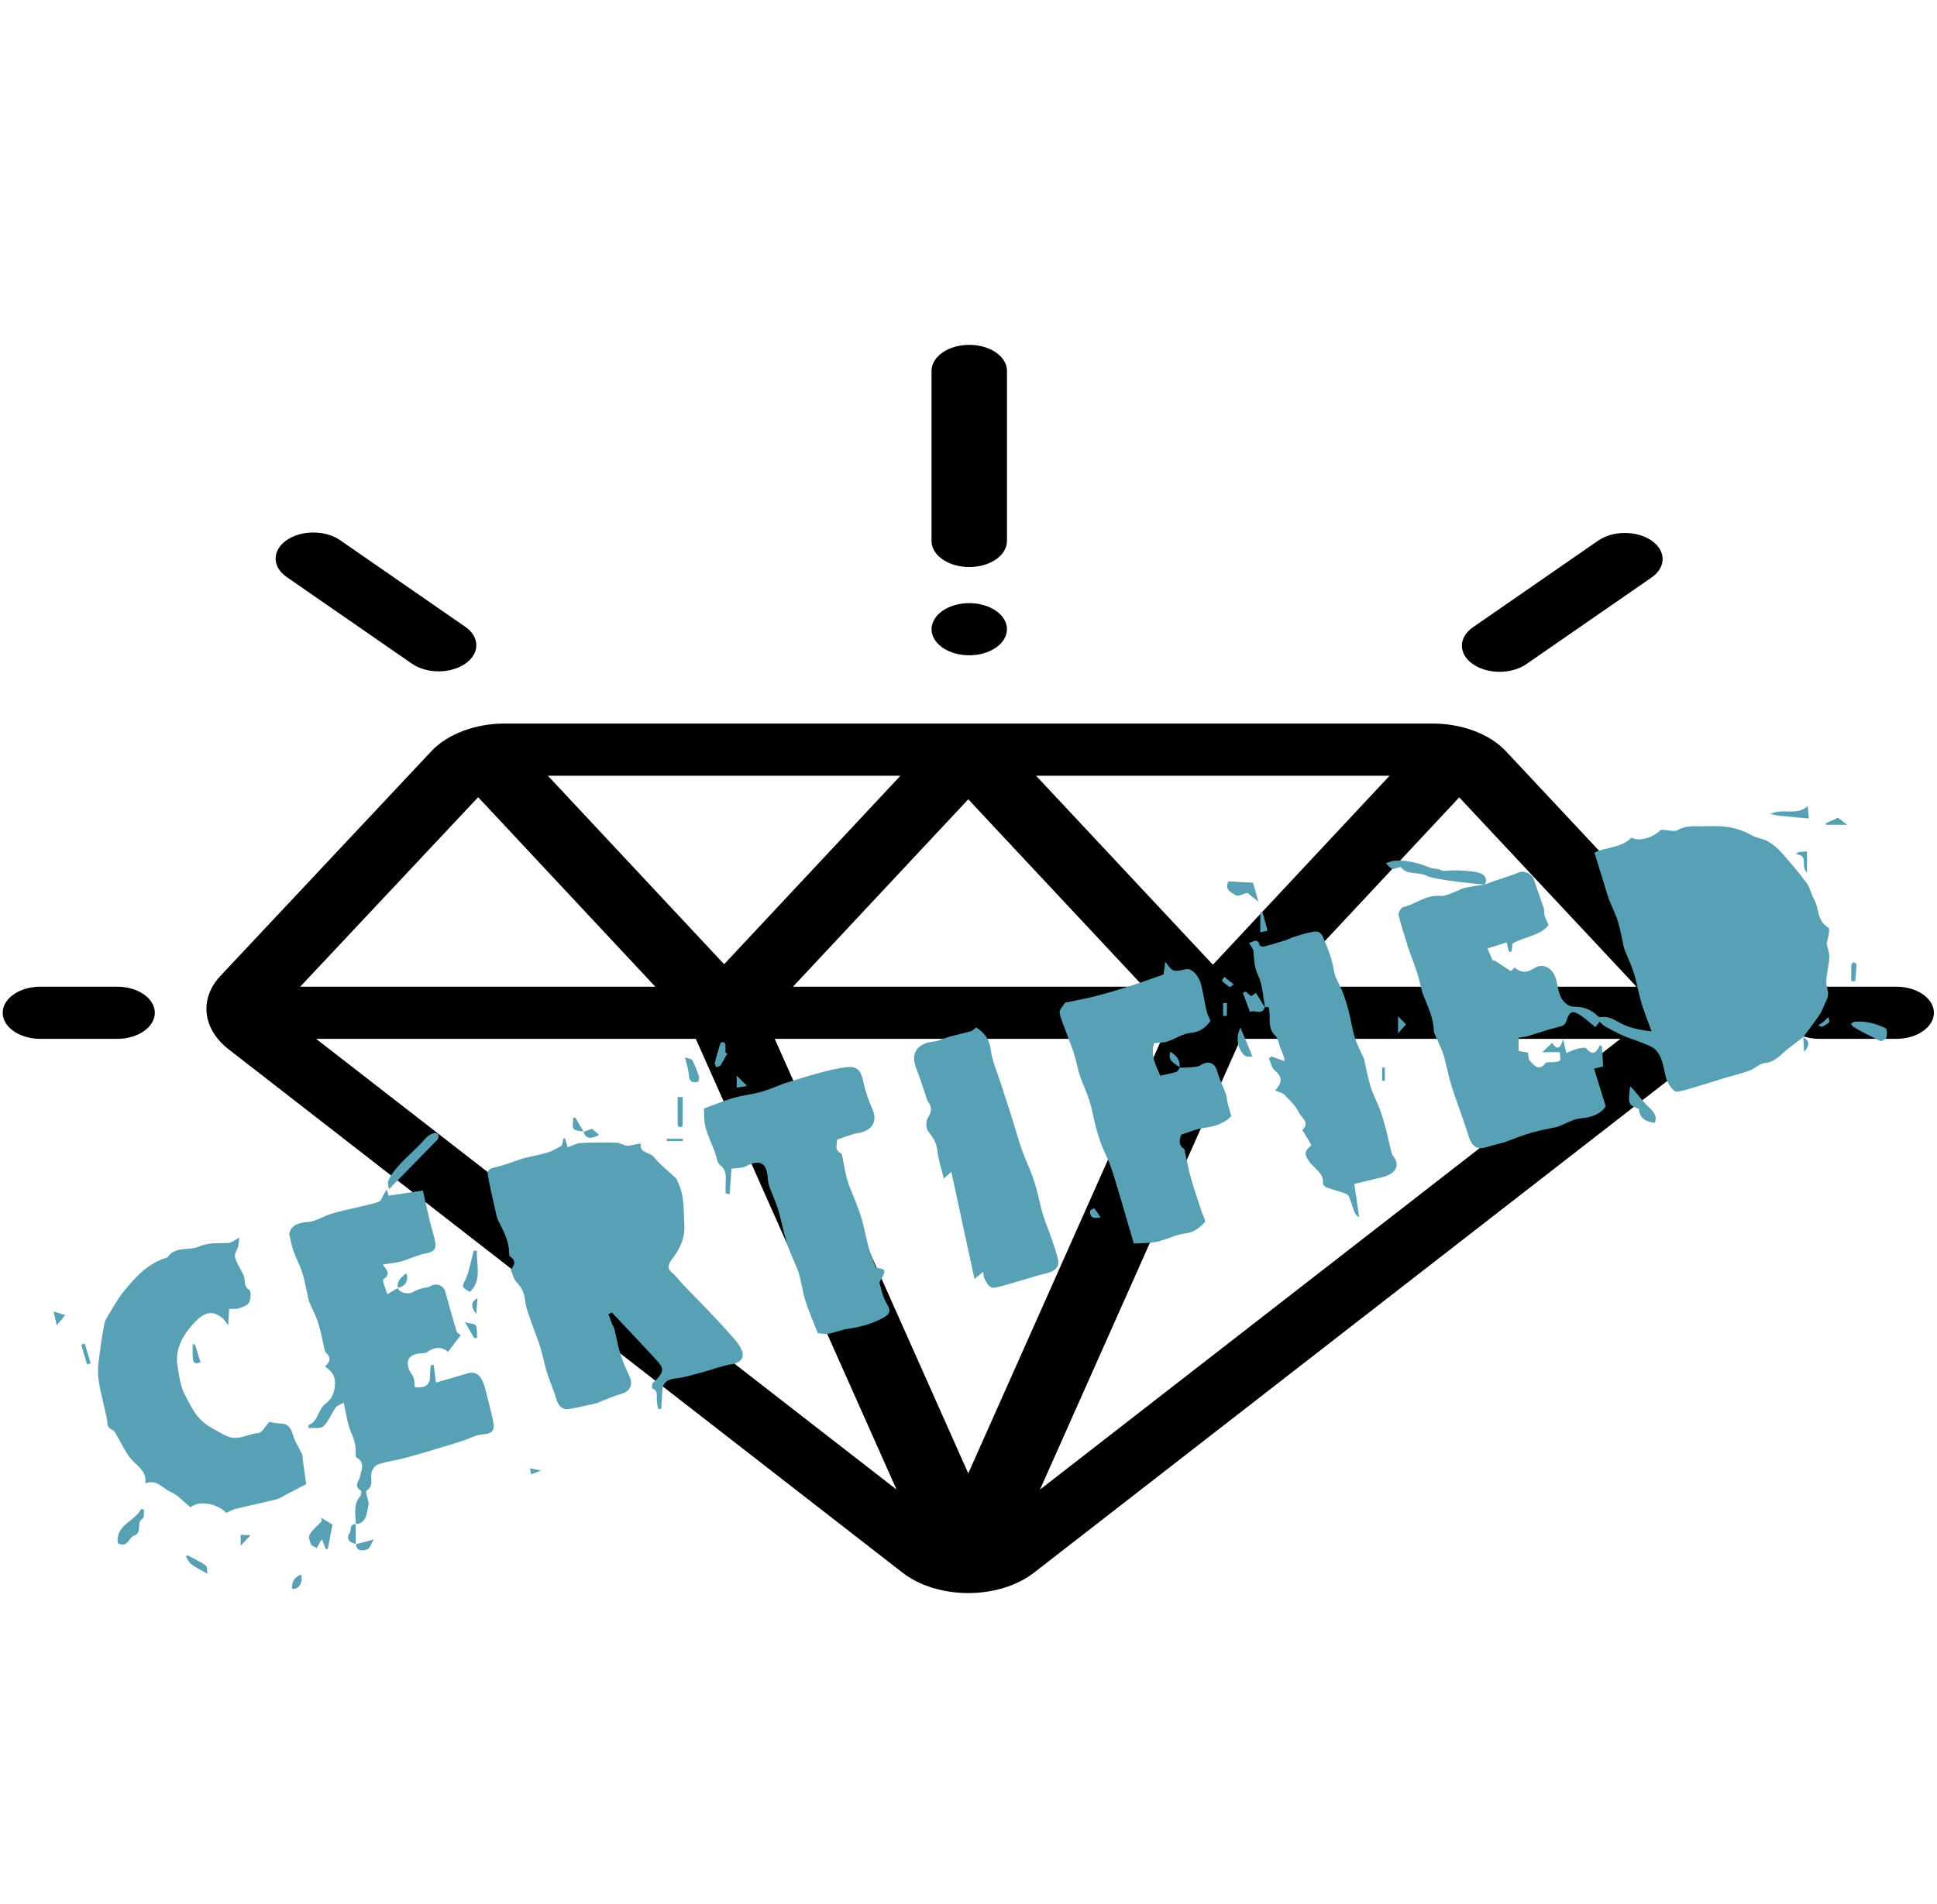
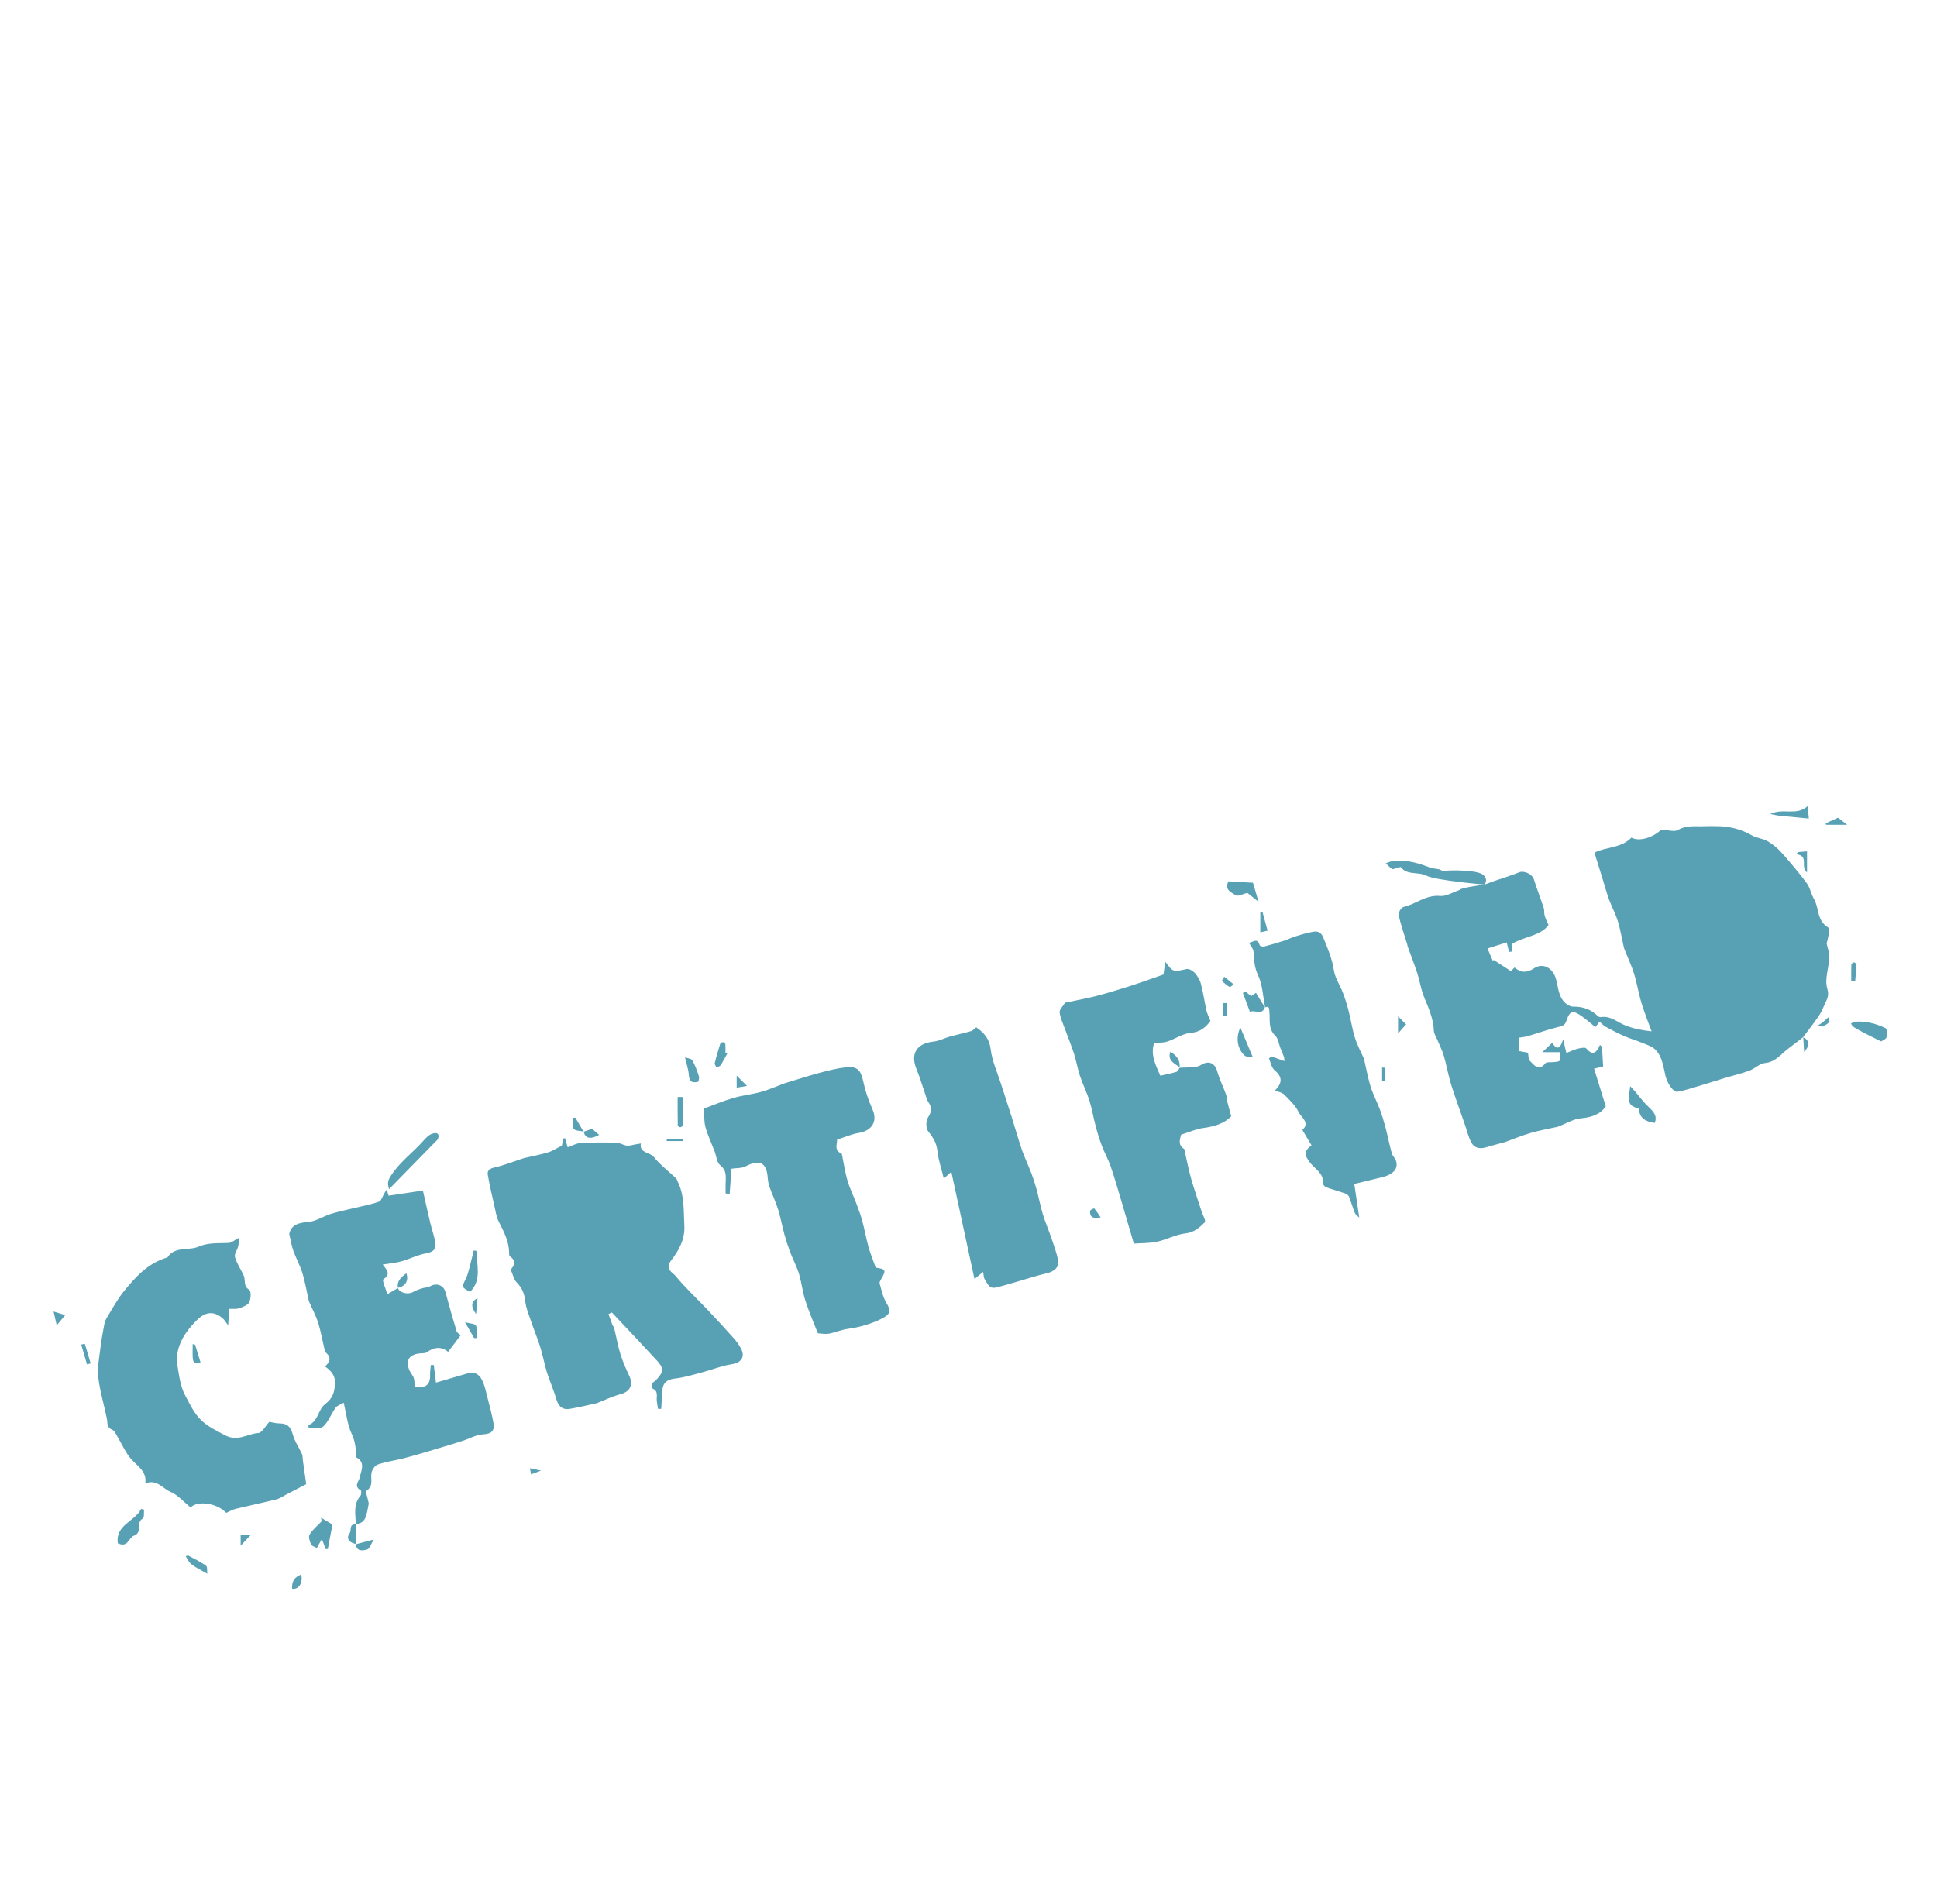
<svg xmlns="http://www.w3.org/2000/svg" width="59" height="58" viewBox="0 0 59 58" fill="none">
-   <path d="M52.272 29.728L45.872 22.89C45.629 22.63 45.296 22.416 44.903 22.268C44.51 22.121 44.07 22.043 43.622 22.044H15.386C14.939 22.043 14.499 22.12 14.107 22.268C13.714 22.415 13.381 22.629 13.138 22.888L6.719 29.727C6.063 30.426 6.164 31.348 6.965 31.97L27.492 47.915C27.743 48.11 28.052 48.266 28.396 48.373C28.741 48.48 29.115 48.536 29.493 48.536C29.871 48.536 30.245 48.48 30.59 48.373C30.934 48.266 31.243 48.11 31.494 47.915L52.023 31.97C52.823 31.348 52.925 30.427 52.272 29.728ZM42.326 23.634L36.944 29.392L31.558 23.634H42.326ZM34.832 30.061H24.154L29.493 24.352L34.832 30.061ZM27.427 23.634L22.057 29.377L16.688 23.634H27.427ZM14.564 24.288L19.96 30.061H9.145L14.564 24.288ZM9.63 31.651H21.194L27.308 45.382L9.63 31.651ZM29.493 44.889L23.598 31.651H35.388L29.493 44.889ZM31.678 45.382L37.792 31.651H49.356L31.678 45.382ZM39.055 30.061L44.447 24.293L49.845 30.061H39.055ZM3.567 30.061H1.231C0.597 30.061 0.082 30.417 0.082 30.856C0.082 31.295 0.597 31.651 1.231 31.651H3.567C4.201 31.651 4.716 31.295 4.716 30.856C4.716 30.417 4.201 30.061 3.567 30.061ZM57.757 30.061H55.421C54.787 30.061 54.272 30.417 54.272 30.856C54.272 31.295 54.787 31.651 55.421 31.651H57.757C58.392 31.651 58.906 31.295 58.906 30.856C58.906 30.417 58.392 30.061 57.757 30.061ZM50.306 16.47C49.857 16.16 49.13 16.16 48.681 16.47L44.865 19.111C44.416 19.421 44.416 19.925 44.865 20.235C44.971 20.309 45.098 20.368 45.237 20.407C45.377 20.448 45.526 20.468 45.677 20.468C45.828 20.468 45.978 20.448 46.117 20.407C46.257 20.368 46.383 20.309 46.49 20.235L50.306 17.595C50.755 17.284 50.755 16.781 50.306 16.47ZM14.173 19.097L10.357 16.456C9.908 16.146 9.181 16.146 8.732 16.456C8.283 16.767 8.283 17.27 8.732 17.58L12.548 20.221C12.655 20.295 12.781 20.353 12.921 20.393C13.06 20.433 13.21 20.454 13.361 20.454C13.511 20.454 13.661 20.433 13.8 20.393C13.94 20.353 14.066 20.295 14.173 20.221C14.621 19.91 14.621 19.407 14.173 19.097ZM29.523 10.506C28.889 10.506 28.374 10.862 28.374 11.301V16.481C28.374 16.92 28.889 17.276 29.523 17.276C30.158 17.276 30.672 16.92 30.672 16.481V11.301C30.672 10.862 30.158 10.506 29.523 10.506ZM30.335 18.608C30.121 18.46 29.825 18.375 29.523 18.375C29.221 18.375 28.924 18.46 28.71 18.608C28.496 18.758 28.375 18.96 28.374 19.17C28.374 19.38 28.497 19.584 28.71 19.732C28.924 19.881 29.221 19.965 29.523 19.965C29.825 19.965 30.121 19.881 30.335 19.732C30.55 19.584 30.672 19.379 30.672 19.17C30.672 18.961 30.55 18.756 30.335 18.608Z" fill="black" />
  <path d="M1.632 39.958C1.795 40.007 1.891 40.036 1.988 40.066C1.918 40.15 1.849 40.234 1.728 40.378C1.695 40.238 1.663 40.098 1.632 39.958ZM56.778 31.468C56.67 31.412 56.564 31.353 56.46 31.289C56.425 31.267 56.406 31.223 56.379 31.188C56.413 31.168 56.445 31.134 56.482 31.131C56.82 31.098 57.137 31.183 57.433 31.324C57.483 31.348 57.483 31.515 57.46 31.607C57.447 31.661 57.346 31.695 57.3 31.729C57.1 31.63 56.937 31.551 56.778 31.468ZM56.388 29.892C56.388 29.724 56.385 29.556 56.391 29.387C56.392 29.362 56.445 29.317 56.47 29.32C56.499 29.323 56.55 29.367 56.548 29.391C56.54 29.559 56.523 29.727 56.507 29.895L56.388 29.892ZM55.984 24.913C56.048 24.964 56.127 25.023 56.266 25.13H55.621C55.617 25.115 55.612 25.101 55.608 25.085C55.73 25.03 55.853 24.974 55.984 24.913ZM55.062 24.558C55.076 24.721 55.088 24.858 55.096 24.938C54.78 24.909 54.494 24.883 54.208 24.854C54.137 24.847 54.068 24.829 53.921 24.801C54.316 24.605 54.719 24.872 55.062 24.558ZM55.041 25.938V26.582C54.816 26.396 55.123 26.076 54.706 26.024C54.729 26.003 54.752 25.981 54.775 25.96C54.863 25.953 54.952 25.945 55.041 25.938ZM42.464 26.223C42.873 26.192 43.244 26.308 43.601 26.449C43.678 26.461 43.755 26.468 43.831 26.485C43.879 26.496 43.927 26.54 43.971 26.534C44.254 26.502 45.012 26.508 45.18 26.656C45.344 26.803 45.218 26.95 45.218 26.95C45.218 26.95 45.421 26.875 45.523 26.838C45.771 26.753 46.025 26.679 46.266 26.579C46.421 26.514 46.67 26.627 46.723 26.797C46.815 27.089 46.927 27.376 47.022 27.667C47.045 27.739 47.028 27.821 47.049 27.894C47.072 27.981 47.117 28.063 47.167 28.184C46.921 28.514 46.45 28.525 46.071 28.747C46.064 28.807 46.053 28.9 46.042 28.993C46.016 28.996 45.99 28.999 45.964 29.002C45.941 28.91 45.92 28.819 45.893 28.712C45.704 28.772 45.508 28.834 45.309 28.897C45.362 29.021 45.417 29.151 45.473 29.282C45.48 29.269 45.489 29.257 45.496 29.245C45.666 29.357 45.837 29.468 46.022 29.589C46.047 29.563 46.086 29.521 46.132 29.476C46.322 29.641 46.505 29.646 46.729 29.5C47.009 29.318 47.294 29.504 47.387 29.803C47.468 30.061 47.455 30.368 47.692 30.571C47.751 30.62 47.837 30.668 47.908 30.668C48.208 30.665 48.462 30.749 48.669 30.957C48.681 30.968 48.697 30.977 48.713 30.982C48.73 30.987 48.747 30.989 48.764 30.988C49.063 30.943 49.264 31.146 49.508 31.242C49.739 31.333 49.987 31.388 50.307 31.422C50.248 31.263 50.186 31.106 50.13 30.948C50.07 30.779 50.011 30.611 49.965 30.44C49.895 30.18 49.85 29.913 49.77 29.656C49.694 29.417 49.586 29.187 49.492 28.952C49.48 28.921 49.467 28.889 49.46 28.857C49.4 28.593 49.358 28.326 49.279 28.068C49.21 27.841 49.092 27.628 49.009 27.404C48.936 27.203 48.882 26.996 48.818 26.791L48.566 25.979C48.897 25.8 49.38 25.849 49.694 25.518C49.912 25.652 50.356 25.522 50.598 25.277C50.809 25.287 51.001 25.352 51.109 25.288C51.388 25.125 51.676 25.19 51.959 25.171C52.066 25.165 52.175 25.171 52.282 25.171C52.671 25.17 53.029 25.26 53.366 25.453C53.512 25.536 53.703 25.548 53.848 25.633C54.01 25.73 54.154 25.85 54.277 25.99C54.541 26.287 54.798 26.591 55.034 26.91C55.137 27.05 55.165 27.238 55.253 27.391C55.415 27.668 55.331 28.045 55.685 28.258C55.76 28.304 55.678 28.583 55.638 28.747C55.668 28.888 55.727 29.03 55.72 29.169C55.707 29.49 55.569 29.836 55.659 30.121C55.734 30.362 55.623 30.479 55.558 30.644C55.514 30.756 55.458 30.869 55.388 30.969C55.239 31.184 55.077 31.392 54.92 31.603C54.766 31.722 54.611 31.841 54.455 31.959C54.24 32.125 54.082 32.357 53.756 32.387C53.596 32.403 53.454 32.557 53.291 32.617C53.054 32.705 52.806 32.762 52.562 32.836C52.27 32.924 51.98 33.019 51.688 33.105C51.492 33.164 51.297 33.227 51.096 33.261C50.962 33.283 50.785 32.997 50.734 32.795C50.663 32.512 50.641 32.201 50.422 31.98C50.312 31.87 50.133 31.821 49.98 31.756C49.813 31.686 49.635 31.639 49.471 31.566C49.276 31.48 49.087 31.38 48.9 31.278C48.838 31.244 48.791 31.187 48.722 31.127C48.679 31.184 48.638 31.238 48.595 31.294C48.447 31.175 48.321 31.061 48.181 30.962C47.909 30.769 47.814 30.789 47.712 31.102C47.664 31.25 47.579 31.261 47.45 31.293C47.139 31.37 46.837 31.479 46.528 31.57C46.445 31.595 46.355 31.599 46.257 31.616V32.02C46.359 32.039 46.443 32.054 46.541 32.072C46.558 32.155 46.548 32.273 46.604 32.326C46.729 32.447 46.865 32.655 47.073 32.393C47.107 32.35 47.226 32.367 47.305 32.36C47.549 32.339 47.549 32.34 47.505 32.056H46.978C47.107 31.934 47.184 31.862 47.281 31.77C47.388 31.953 47.506 32.017 47.613 31.664C47.656 31.846 47.675 31.929 47.71 32.082C47.829 32.035 47.934 31.983 48.045 31.954C48.133 31.932 48.279 31.9 48.313 31.939C48.492 32.151 48.618 32.112 48.733 31.835C48.755 31.854 48.774 31.873 48.796 31.892L48.831 32.491C48.717 32.52 48.634 32.54 48.555 32.56C48.673 32.941 48.789 33.31 48.91 33.704C48.758 33.941 48.494 34.042 48.153 34.072C47.924 34.092 47.707 34.23 47.482 34.315C47.467 34.322 47.45 34.33 47.433 34.333C47.167 34.392 46.895 34.439 46.633 34.514C46.378 34.588 46.133 34.69 45.883 34.78C45.867 34.785 45.849 34.793 45.834 34.798C45.637 34.852 45.439 34.902 45.244 34.96C45.059 35.014 44.9 34.964 44.819 34.813C44.729 34.65 44.688 34.463 44.627 34.287C44.527 33.998 44.425 33.712 44.326 33.423C44.269 33.254 44.21 33.087 44.164 32.915C44.095 32.662 44.048 32.406 43.974 32.154C43.925 31.992 43.845 31.838 43.781 31.681C43.742 31.587 43.677 31.495 43.674 31.4C43.661 31.027 43.506 30.696 43.369 30.357C43.279 30.135 43.248 29.891 43.173 29.663C43.083 29.385 42.976 29.112 42.877 28.837C42.87 28.813 42.868 28.787 42.861 28.764C42.772 28.472 42.669 28.181 42.602 27.885C42.586 27.812 42.674 27.652 42.741 27.636C43.124 27.55 43.43 27.255 43.87 27.297C44.05 27.314 44.246 27.185 44.456 27.116C44.461 27.05 45.218 26.95 45.218 26.95C45.218 26.95 43.736 26.826 43.446 26.679C43.192 26.55 42.864 26.675 42.67 26.422C42.658 26.406 42.572 26.442 42.52 26.454C42.48 26.462 42.423 26.491 42.401 26.476C42.331 26.427 42.273 26.362 42.21 26.303C42.295 26.274 42.378 26.23 42.464 26.223ZM55.51 31.279C55.495 31.287 55.462 31.266 55.38 31.241C55.457 31.189 55.496 31.166 55.531 31.137C55.586 31.09 55.638 31.04 55.692 30.992C55.702 31.043 55.74 31.116 55.717 31.142C55.664 31.2 55.583 31.239 55.51 31.279ZM54.952 32.046C54.944 31.899 54.935 31.753 54.926 31.606C55.107 31.681 55.142 31.855 54.952 32.046ZM50.403 34.211C50.137 34.177 49.937 34.074 49.92 33.783C49.596 33.667 49.582 33.639 49.654 33.093C49.718 33.16 49.757 33.198 49.79 33.238C49.93 33.399 50.054 33.574 50.211 33.72C50.362 33.862 50.488 33.995 50.403 34.211ZM42.828 31.21C42.761 31.285 42.694 31.36 42.584 31.485V30.962C42.686 31.066 42.756 31.137 42.828 31.21ZM42.098 32.525C42.127 32.526 42.155 32.528 42.183 32.529V32.931C42.156 32.931 42.127 32.931 42.098 32.93V32.525ZM38.388 27.796L38.456 27.79C38.504 27.965 38.553 28.14 38.61 28.355C38.565 28.366 38.481 28.384 38.388 28.405V27.796ZM38.505 28.837C38.719 28.781 38.931 28.719 39.141 28.651C39.229 28.624 39.312 28.576 39.4 28.547C39.557 28.498 39.714 28.447 39.876 28.412C40.045 28.376 40.209 28.325 40.305 28.562C40.439 28.889 40.576 29.206 40.629 29.561C40.664 29.797 40.817 30.015 40.904 30.246C40.973 30.427 41.031 30.612 41.078 30.8C41.148 31.071 41.186 31.349 41.27 31.615C41.337 31.834 41.45 32.039 41.543 32.25C41.55 32.265 41.553 32.282 41.556 32.299C41.619 32.567 41.665 32.841 41.748 33.105C41.822 33.342 41.941 33.565 42.029 33.798C42.096 33.979 42.153 34.165 42.202 34.352C42.27 34.613 42.322 34.878 42.393 35.138C42.416 35.22 42.497 35.286 42.522 35.367C42.597 35.605 42.443 35.781 42.096 35.867C41.825 35.934 41.553 35.998 41.251 36.071C41.301 36.41 41.352 36.753 41.402 37.097C41.354 37.052 41.291 37.011 41.269 36.956C41.2 36.794 41.157 36.622 41.09 36.46C41.073 36.415 41.013 36.375 40.964 36.358C40.778 36.292 40.585 36.241 40.399 36.174C40.354 36.157 40.293 36.094 40.297 36.056C40.33 35.754 40.058 35.618 39.907 35.427C39.727 35.197 39.71 35.072 39.948 34.894C39.856 34.737 39.763 34.581 39.669 34.425C39.915 34.204 39.631 34.045 39.558 33.886C39.463 33.685 39.283 33.517 39.122 33.353C39.059 33.288 38.944 33.268 38.837 33.221C39.049 33.008 39.079 32.818 38.825 32.609C38.73 32.532 38.707 32.373 38.652 32.251C38.674 32.229 38.698 32.207 38.721 32.184C38.847 32.229 38.971 32.273 39.122 32.328C39.118 32.292 39.121 32.243 39.107 32.2C39.076 32.106 39.035 32.017 38.998 31.925C38.948 31.799 38.935 31.639 38.843 31.553C38.614 31.335 38.696 31.069 38.663 30.821C38.653 30.735 38.674 30.642 38.533 30.689C38.469 30.36 38.459 30.008 38.319 29.711C38.202 29.465 38.199 29.236 38.181 28.991C38.176 28.907 38.1 28.828 38.045 28.725C38.172 28.701 38.303 28.561 38.37 28.799C38.373 28.824 38.463 28.847 38.505 28.837ZM37.915 32.163C37.683 31.957 37.634 31.596 37.782 31.308C37.902 31.592 38.019 31.87 38.154 32.194C38.081 32.187 37.965 32.208 37.915 32.163ZM38.074 30.833C37.996 30.624 37.928 30.439 37.858 30.253C37.882 30.237 37.907 30.223 37.931 30.207C37.99 30.254 38.05 30.299 38.113 30.348C38.168 30.309 38.226 30.269 38.255 30.249C38.352 30.405 38.441 30.549 38.529 30.692H38.527C38.435 30.953 38.207 30.746 38.074 30.833ZM37.418 26.851C37.654 26.865 37.9 26.879 38.166 26.895C38.209 27.042 38.264 27.227 38.333 27.473C38.18 27.35 38.066 27.261 37.993 27.203C37.852 27.238 37.704 27.318 37.645 27.278C37.513 27.191 37.282 27.115 37.418 26.851ZM37.292 29.759C37.382 29.831 37.47 29.903 37.578 29.991C37.525 30.028 37.47 30.08 37.457 30.073C37.372 30.02 37.294 29.957 37.224 29.886C37.211 29.873 37.267 29.802 37.292 29.759ZM37.372 30.559C37.372 30.689 37.373 30.819 37.367 30.95C37.367 30.95 37.294 30.951 37.256 30.952V30.561C37.294 30.561 37.333 30.56 37.372 30.559ZM32.442 30.548C32.74 30.484 33.056 30.43 33.363 30.352C33.714 30.262 34.06 30.156 34.403 30.047C34.744 29.938 35.081 29.815 35.439 29.691C35.453 29.586 35.474 29.444 35.494 29.302C35.733 29.622 35.731 29.615 36.146 29.524C36.217 29.509 36.338 29.58 36.395 29.645C36.478 29.739 36.55 29.857 36.579 29.974C36.65 30.243 36.689 30.519 36.749 30.791C36.77 30.884 36.817 30.972 36.869 31.107C36.743 31.27 36.588 31.442 36.266 31.469C36.025 31.489 35.8 31.653 35.56 31.731C35.439 31.771 35.301 31.765 35.153 31.783C35.035 32.141 35.209 32.462 35.342 32.773C35.51 32.734 35.675 32.705 35.834 32.655C35.877 32.642 35.901 32.576 35.933 32.53C36.081 32.524 36.231 32.522 36.38 32.508C36.446 32.501 36.52 32.485 36.573 32.451C36.811 32.297 37.005 32.382 37.078 32.645C37.145 32.886 37.261 33.115 37.347 33.351C37.374 33.43 37.373 33.518 37.392 33.599C37.421 33.723 37.459 33.846 37.503 34.01C37.3 34.223 37.001 34.321 36.658 34.366C36.436 34.394 36.224 34.493 35.975 34.57C35.95 34.699 35.861 34.867 36.064 35.002C36.091 35.02 36.087 35.08 36.097 35.121C36.158 35.386 36.209 35.655 36.283 35.917C36.378 36.248 36.492 36.575 36.598 36.903C36.635 37.019 36.74 37.198 36.697 37.24C36.54 37.394 36.383 37.547 36.112 37.577C35.818 37.609 35.541 37.767 35.247 37.83C35.012 37.881 34.763 37.872 34.536 37.888C34.397 37.411 34.275 36.989 34.149 36.566C34.046 36.222 33.947 35.876 33.83 35.535C33.754 35.318 33.64 35.113 33.558 34.898C33.485 34.706 33.426 34.51 33.374 34.312C33.304 34.053 33.263 33.787 33.183 33.531C33.104 33.278 32.981 33.037 32.897 32.786C32.823 32.563 32.785 32.329 32.714 32.105C32.636 31.86 32.536 31.62 32.449 31.378C32.386 31.201 32.299 31.027 32.276 30.847C32.266 30.756 32.38 30.653 32.442 30.548ZM35.928 32.518C35.788 32.397 35.554 32.33 35.647 32.041C35.844 32.163 35.953 32.302 35.928 32.518ZM33.525 37.09C33.316 37.134 33.188 37.102 33.203 36.89C33.206 36.861 33.326 36.81 33.332 36.816C33.398 36.898 33.456 36.987 33.525 37.09ZM28.438 31.733C28.609 31.715 28.77 31.626 28.938 31.579C29.15 31.521 29.366 31.477 29.577 31.415C29.637 31.397 29.684 31.338 29.735 31.3C29.989 31.471 30.138 31.661 30.176 31.972C30.22 32.329 30.377 32.672 30.489 33.02C30.591 33.343 30.7 33.665 30.802 33.988C30.911 34.334 31.008 34.684 31.125 35.027C31.212 35.277 31.329 35.517 31.422 35.764C31.48 35.922 31.532 36.081 31.576 36.243C31.643 36.495 31.691 36.752 31.767 37.002C31.845 37.255 31.951 37.499 32.036 37.75C32.109 37.969 32.19 38.188 32.233 38.413C32.27 38.606 32.102 38.742 31.891 38.79C31.557 38.869 31.23 38.977 30.9 39.072C30.711 39.124 30.525 39.185 30.334 39.227C30.12 39.275 30.073 39.092 29.991 38.971C29.961 38.926 29.966 38.86 29.945 38.751C29.849 38.829 29.794 38.874 29.682 38.967C29.444 37.864 29.215 36.803 28.977 35.702C28.888 35.782 28.832 35.833 28.748 35.908C28.677 35.609 28.583 35.345 28.554 35.073C28.529 34.833 28.43 34.66 28.277 34.476C28.199 34.383 28.197 34.151 28.266 34.046C28.382 33.87 28.39 33.737 28.277 33.576C28.249 33.536 28.233 33.489 28.217 33.442C28.116 33.15 28.031 32.853 27.914 32.567C27.724 32.103 27.921 31.787 28.438 31.733ZM22.439 32.77C22.558 32.89 22.639 32.97 22.754 33.085L22.439 33.138V32.77ZM21.942 31.788C21.948 31.768 22 31.748 22.029 31.752C22.054 31.756 22.091 31.791 22.094 31.815C22.102 31.899 22.097 31.984 22.097 32.068L22.156 32.094C22.087 32.216 22.024 32.34 21.947 32.458C21.926 32.489 21.865 32.498 21.823 32.517C21.804 32.475 21.762 32.427 21.77 32.391C21.819 32.189 21.88 31.987 21.942 31.788ZM22.342 33.45C22.617 33.37 22.908 33.343 23.184 33.265C23.425 33.199 23.655 33.095 23.89 33.007C23.915 32.998 23.94 32.992 23.967 32.984C24.296 32.885 24.624 32.777 24.956 32.688C25.227 32.616 25.504 32.545 25.784 32.514C26.111 32.478 26.224 32.617 26.291 32.934C26.353 33.23 26.454 33.525 26.578 33.805C26.736 34.156 26.563 34.452 26.156 34.517C25.941 34.551 25.735 34.645 25.497 34.721C25.508 34.852 25.392 35.039 25.629 35.146C25.641 35.151 25.646 35.176 25.649 35.191C25.703 35.452 25.74 35.718 25.815 35.973C25.885 36.211 25.999 36.437 26.086 36.671C26.152 36.846 26.217 37.023 26.267 37.202C26.336 37.462 26.381 37.727 26.453 37.986C26.512 38.195 26.595 38.399 26.674 38.62C26.988 38.668 27.001 38.694 26.831 38.985C26.81 39.021 26.783 39.07 26.793 39.103C26.851 39.297 26.888 39.505 26.99 39.677C27.149 39.943 27.133 40.04 26.836 40.185C26.511 40.346 26.169 40.44 25.807 40.489C25.617 40.515 25.435 40.6 25.244 40.633C25.126 40.652 25 40.625 24.912 40.621C24.775 40.271 24.636 39.955 24.532 39.629C24.446 39.362 24.418 39.079 24.337 38.811C24.267 38.583 24.151 38.367 24.066 38.142C24 37.967 23.942 37.789 23.893 37.609C23.824 37.356 23.778 37.097 23.7 36.846C23.626 36.611 23.519 36.388 23.437 36.155C23.404 36.061 23.39 35.958 23.382 35.859C23.345 35.414 23.125 35.315 22.713 35.535C22.598 35.596 22.439 35.583 22.281 35.607C22.263 35.864 22.244 36.123 22.225 36.381C22.184 36.374 22.142 36.366 22.101 36.358V36.085C22.102 35.877 22.155 35.673 21.936 35.499C21.831 35.415 21.822 35.223 21.767 35.08C21.673 34.831 21.555 34.589 21.487 34.334C21.438 34.151 21.454 33.952 21.442 33.774C21.764 33.656 22.048 33.534 22.342 33.45ZM21.087 32.304C21.175 32.454 21.232 32.623 21.287 32.786C21.305 32.836 21.28 32.899 21.274 32.955C21.06 33.013 20.993 32.934 20.981 32.746C20.97 32.584 20.913 32.425 20.865 32.215C20.934 32.24 21.054 32.249 21.087 32.304ZM20.795 33.422C20.795 33.715 20.796 34.008 20.791 34.299C20.791 34.315 20.737 34.346 20.712 34.343C20.686 34.34 20.645 34.304 20.644 34.282C20.639 33.996 20.641 33.709 20.641 33.423C20.693 33.423 20.744 33.423 20.795 33.422ZM20.316 34.694H20.799V34.765H20.305C20.309 34.741 20.313 34.717 20.316 34.694ZM17.461 34.055C17.483 34.055 17.504 34.054 17.526 34.053C17.609 34.193 17.691 34.334 17.773 34.475C17.668 34.45 17.514 34.454 17.474 34.392C17.421 34.308 17.461 34.171 17.461 34.055ZM18.25 34.577C17.982 34.723 17.823 34.685 17.78 34.479C17.854 34.453 17.93 34.428 18.035 34.392C18.081 34.432 18.163 34.503 18.25 34.577ZM15.078 35.565C15.353 35.503 15.617 35.396 15.886 35.308C15.918 35.298 15.953 35.285 15.987 35.278C16.225 35.222 16.468 35.177 16.702 35.106C16.831 35.068 16.946 34.988 17.113 34.903C17.121 34.866 17.142 34.774 17.163 34.683C17.18 34.682 17.197 34.682 17.212 34.681C17.235 34.763 17.26 34.845 17.291 34.954C17.424 34.909 17.553 34.831 17.686 34.824C18.05 34.804 18.416 34.805 18.78 34.814C18.884 34.817 18.985 34.891 19.091 34.903C19.182 34.913 19.277 34.879 19.37 34.863C19.42 34.854 19.471 34.847 19.521 34.838C19.463 35.131 19.793 35.099 19.914 35.248C20.108 35.489 20.366 35.685 20.594 35.901C20.617 35.923 20.624 35.961 20.638 35.991C20.856 36.422 20.819 36.886 20.845 37.346C20.868 37.76 20.673 38.103 20.448 38.394C20.235 38.669 20.489 38.766 20.573 38.868C20.869 39.23 21.218 39.552 21.541 39.893C21.819 40.185 22.091 40.481 22.359 40.782C22.45 40.886 22.534 41.002 22.589 41.126C22.698 41.369 22.546 41.527 22.279 41.566C21.988 41.608 21.709 41.726 21.421 41.801C21.14 41.876 20.859 41.965 20.572 41.998C20.314 42.026 20.189 42.13 20.174 42.368C20.163 42.554 20.152 42.737 20.141 42.923L20.044 42.926C20.031 42.842 20.012 42.758 20.005 42.673C19.991 42.54 20.066 42.382 19.87 42.301C19.85 42.292 19.857 42.194 19.874 42.145C19.886 42.111 19.94 42.09 19.97 42.059C20.231 41.789 20.23 41.684 19.982 41.422C19.766 41.194 19.556 40.962 19.341 40.733C19.108 40.484 18.872 40.236 18.638 39.988C18.602 40.005 18.568 40.021 18.534 40.036C18.573 40.146 18.612 40.256 18.654 40.364C18.67 40.403 18.701 40.437 18.711 40.478C18.775 40.739 18.82 41.005 18.9 41.262C18.972 41.489 19.07 41.711 19.172 41.928C19.296 42.193 19.186 42.401 18.905 42.475C18.672 42.536 18.452 42.642 18.226 42.73C18.218 42.734 18.212 42.741 18.204 42.744C17.921 42.805 17.64 42.878 17.354 42.924C17.114 42.962 17.003 42.83 16.941 42.615C16.864 42.343 16.743 42.081 16.659 41.811C16.581 41.561 16.537 41.301 16.459 41.052C16.38 40.793 16.273 40.543 16.187 40.287C16.114 40.07 16.021 39.854 15.996 39.63C15.971 39.406 15.899 39.232 15.735 39.067C15.648 38.98 15.624 38.835 15.555 38.679C15.648 38.578 15.754 38.429 15.53 38.275C15.505 38.258 15.508 38.195 15.507 38.153C15.498 37.817 15.35 37.526 15.197 37.231C15.12 37.084 15.097 36.91 15.059 36.746C14.986 36.427 14.912 36.11 14.857 35.788C14.835 35.65 14.93 35.598 15.078 35.565ZM16.176 44.919C16.165 44.864 16.155 44.807 16.142 44.733C16.272 44.76 16.351 44.777 16.481 44.805C16.347 44.855 16.26 44.887 16.176 44.919ZM14.501 40.034C14.332 39.804 14.348 39.647 14.546 39.552L14.501 40.034ZM14.531 40.767C14.501 40.767 14.471 40.767 14.442 40.767C14.362 40.627 14.282 40.489 14.164 40.283C14.325 40.327 14.477 40.331 14.497 40.383C14.543 40.498 14.524 40.638 14.531 40.767ZM14.316 39.36C14.046 39.208 14.066 39.216 14.189 38.956C14.281 38.758 14.316 38.538 14.374 38.326C14.395 38.252 14.41 38.175 14.428 38.097L14.53 38.114C14.497 38.534 14.698 38.982 14.316 39.36ZM11.897 35.836C12.164 35.407 12.579 35.118 12.903 34.747C12.974 34.665 13.062 34.577 13.163 34.541C13.344 34.474 13.401 34.582 13.327 34.72L11.849 36.231C11.799 36.044 11.809 35.977 11.897 35.836ZM9.384 37.23C9.62 37.214 9.843 37.056 10.078 36.983C10.326 36.907 10.584 36.857 10.836 36.794C11.078 36.736 11.324 36.693 11.554 36.606C11.621 36.581 11.64 36.438 11.781 36.239C11.807 36.325 11.831 36.411 11.836 36.429C12.206 36.374 12.543 36.323 12.881 36.272C12.948 36.568 13.024 36.912 13.105 37.255C13.154 37.46 13.228 37.662 13.261 37.868C13.291 38.056 13.196 38.147 12.979 38.185C12.72 38.231 12.479 38.358 12.223 38.43C12.047 38.479 11.861 38.493 11.658 38.526C11.77 38.681 11.925 38.809 11.678 38.976C11.631 39.007 11.749 39.26 11.798 39.431C11.951 39.342 12.034 39.294 12.117 39.243C12.18 39.396 12.429 39.453 12.596 39.355C12.679 39.306 12.776 39.277 12.869 39.247C12.941 39.224 13.03 39.232 13.09 39.195C13.286 39.074 13.508 39.148 13.567 39.362C13.676 39.763 13.787 40.162 13.908 40.56C13.923 40.61 13.997 40.645 14.034 40.678L13.649 41.186C13.463 41.028 13.238 41.026 13.003 41.198C12.954 41.234 12.866 41.227 12.796 41.233C12.465 41.261 12.342 41.45 12.47 41.747C12.507 41.832 12.579 41.905 12.606 41.992C12.633 42.078 12.624 42.175 12.631 42.261C12.967 42.305 13.11 42.182 13.1 41.892C13.096 41.791 13.114 41.69 13.122 41.588H13.213C13.235 41.769 13.257 41.952 13.279 42.124C13.621 42.024 13.946 41.93 14.268 41.835C14.467 41.776 14.605 41.897 14.672 42.024C14.769 42.208 14.806 42.421 14.86 42.626C14.923 42.868 14.986 43.111 15.031 43.357C15.071 43.581 14.982 43.686 14.714 43.7C14.511 43.71 14.314 43.824 14.114 43.891C14.017 43.922 13.92 43.953 13.822 43.984C13.507 44.079 13.19 44.176 12.873 44.269C12.676 44.326 12.479 44.385 12.279 44.434C12.023 44.498 11.758 44.534 11.51 44.618C11.422 44.647 11.336 44.775 11.316 44.87C11.277 45.055 11.395 45.264 11.165 45.418C11.124 45.446 11.2 45.632 11.232 45.804C11.222 45.86 11.202 45.984 11.173 46.107C11.134 46.282 11.056 46.424 10.837 46.431C10.832 46.139 10.75 45.839 10.976 45.576C11.008 45.539 11.014 45.425 10.99 45.41C10.759 45.272 10.934 45.145 10.963 44.993C10.999 44.805 11.139 44.561 10.859 44.406C10.842 44.397 10.834 44.361 10.834 44.338C10.849 44.103 10.808 43.89 10.704 43.665C10.58 43.395 10.552 43.085 10.469 42.737C10.376 42.791 10.271 42.821 10.223 42.888C10.09 43.072 10.011 43.303 9.851 43.456C9.767 43.536 9.557 43.497 9.404 43.512C9.402 43.48 9.388 43.423 9.398 43.419C9.704 43.296 9.684 42.938 9.908 42.775C10.138 42.605 10.192 42.398 10.204 42.147C10.214 41.912 10.092 41.766 9.898 41.631C10.057 41.498 10.097 41.355 9.922 41.205C9.904 41.189 9.896 41.161 9.89 41.137C9.825 40.86 9.776 40.575 9.691 40.302C9.625 40.087 9.513 39.885 9.423 39.677C9.413 39.654 9.405 39.63 9.399 39.605C9.338 39.332 9.293 39.055 9.211 38.787C9.14 38.555 9.017 38.336 8.935 38.106C8.88 37.953 8.856 37.789 8.81 37.596C8.862 37.332 9.069 37.252 9.384 37.23ZM12.12 39.233C12.083 39.024 12.222 38.909 12.377 38.794C12.46 39.013 12.34 39.202 12.12 39.233ZM10.835 47.038C10.618 46.996 10.54 46.859 10.65 46.711C10.715 46.623 10.619 46.435 10.834 46.44C10.834 46.64 10.834 46.839 10.835 47.038ZM11.385 46.903C11.303 47.033 11.262 47.186 11.18 47.209C11.059 47.242 10.855 47.281 10.844 47.047C10.996 47.007 11.149 46.966 11.385 46.903ZM9.78 46.239C9.914 46.319 10.05 46.402 10.127 46.448C10.074 46.725 10.03 46.958 9.985 47.191C9.965 47.193 9.944 47.196 9.924 47.198C9.89 47.111 9.856 47.023 9.803 46.89C9.739 47.005 9.698 47.079 9.65 47.163C9.587 47.126 9.494 47.102 9.472 47.051C9.433 46.957 9.388 46.821 9.432 46.75C9.524 46.6 9.672 46.481 9.797 46.349C9.791 46.314 9.786 46.277 9.78 46.239ZM2.473 40.963C2.525 40.953 2.577 40.944 2.585 40.942C2.65 41.165 2.706 41.352 2.762 41.54C2.725 41.549 2.688 41.557 2.65 41.567C2.59 41.366 2.531 41.164 2.473 40.963ZM4.346 46.267C4.129 46.388 4.36 46.688 4.077 46.789C3.918 46.845 3.9 47.169 3.589 47.018C3.508 46.456 4.116 46.353 4.299 45.971C4.33 45.978 4.36 45.988 4.389 45.995C4.378 46.089 4.399 46.239 4.346 46.267ZM5.186 45.448C4.952 45.349 4.782 45.056 4.424 45.194C4.484 44.821 4.173 44.664 3.976 44.431C3.818 44.243 3.721 44.01 3.592 43.797C3.54 43.712 3.497 43.592 3.417 43.559C3.237 43.486 3.283 43.351 3.256 43.225C3.171 42.802 3.042 42.385 2.993 41.96C2.96 41.666 3.024 41.361 3.06 41.061C3.089 40.817 3.133 40.574 3.18 40.331C3.195 40.255 3.232 40.18 3.274 40.112C3.43 39.86 3.57 39.596 3.755 39.365C4.116 38.916 4.499 38.484 5.101 38.309C5.329 37.959 5.744 38.111 6.042 37.984C6.36 37.847 6.656 37.885 6.967 37.868C7.056 37.863 7.14 37.783 7.288 37.706C7.275 37.812 7.274 37.898 7.253 37.978C7.225 38.088 7.131 38.209 7.157 38.3C7.209 38.486 7.325 38.655 7.411 38.833C7.429 38.869 7.44 38.911 7.447 38.952C7.47 39.073 7.431 39.198 7.589 39.295C7.654 39.337 7.644 39.565 7.592 39.675C7.551 39.762 7.401 39.818 7.288 39.858C7.202 39.889 7.097 39.872 6.981 39.878C6.972 40.027 6.963 40.163 6.95 40.379C6.867 40.271 6.84 40.218 6.797 40.179C6.552 39.954 6.289 39.943 6.027 40.192C5.617 40.584 5.312 41.068 5.407 41.619C5.458 41.911 5.487 42.232 5.649 42.53C5.797 42.801 5.916 43.075 6.153 43.292C6.356 43.477 6.598 43.589 6.839 43.72C7.238 43.939 7.532 43.681 7.867 43.66C7.985 43.651 8.088 43.443 8.203 43.319C8.273 43.331 8.387 43.364 8.502 43.366C8.757 43.366 8.855 43.471 8.92 43.708C8.975 43.914 9.108 44.101 9.198 44.3C9.223 44.355 9.215 44.425 9.224 44.488C9.254 44.702 9.284 44.916 9.327 45.218C9.184 45.292 8.954 45.412 8.724 45.531C8.624 45.582 8.529 45.653 8.422 45.68C8.007 45.783 7.589 45.87 7.175 45.97C7.078 45.995 6.99 46.05 6.893 46.092C6.604 45.788 6.018 45.712 5.805 45.926C5.597 45.759 5.419 45.546 5.186 45.448ZM6.108 41.506C5.949 41.57 5.88 41.54 5.87 41.355C5.863 41.221 5.869 41.086 5.869 40.951C5.893 40.955 5.917 40.96 5.941 40.964C5.996 41.145 6.052 41.326 6.108 41.506ZM8.898 48.404C8.882 48.2 8.959 48.051 9.172 47.971C9.238 48.227 9.099 48.432 8.898 48.404ZM7.631 46.773C7.517 46.894 7.444 46.972 7.33 47.093V46.76C7.424 46.765 7.509 46.768 7.631 46.773ZM5.73 47.392C5.912 47.491 6.106 47.579 6.272 47.698C6.323 47.733 6.302 47.86 6.314 47.946C6.261 47.916 6.208 47.886 6.156 47.856C6.043 47.789 5.918 47.733 5.82 47.65C5.748 47.59 5.709 47.491 5.655 47.41C5.68 47.404 5.706 47.398 5.73 47.392Z" fill="#58A1B5" />
</svg>